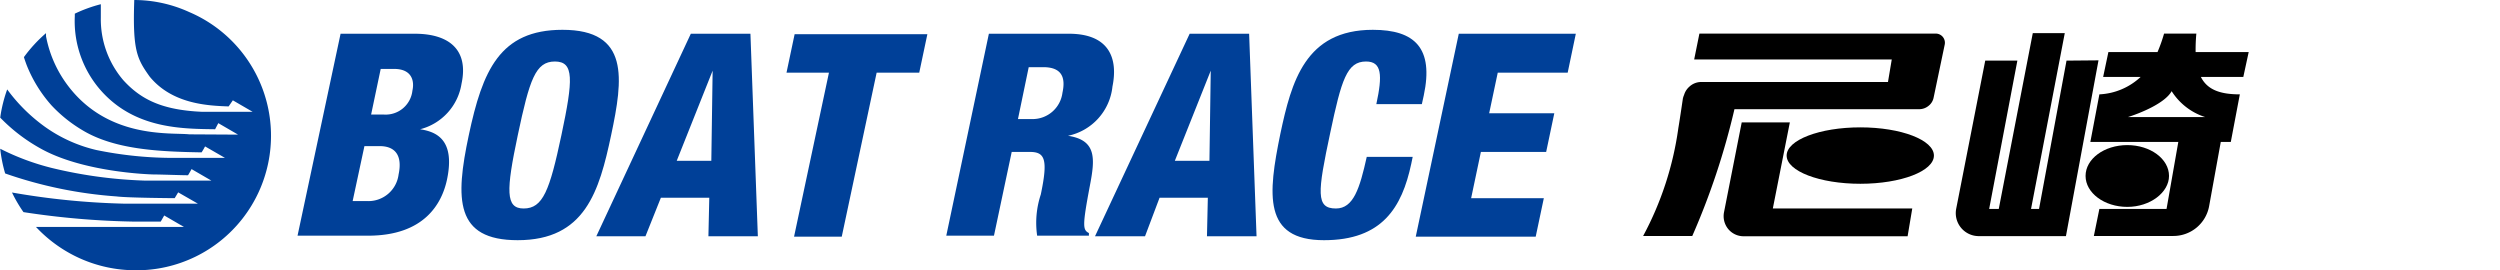
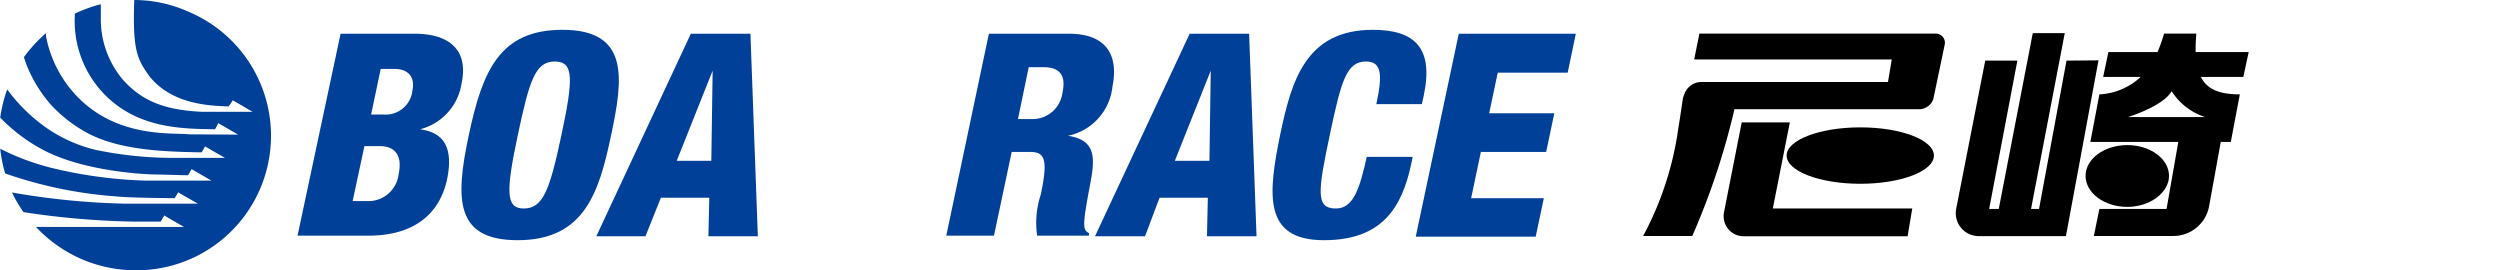
<svg xmlns="http://www.w3.org/2000/svg" width="60.65mm" height="6.55mm" viewBox="0 0 171.92 18.57">
  <defs>
    <style>.cls-1{fill:#004098;}.cls-2{fill:none;}</style>
  </defs>
  <g id="レイヤー_2" data-name="レイヤー 2">
    <g id="デザイン">
      <path d="M127.94,8.76c-2.8,0-5.07.87-5.07,1.94s2.27,1.94,5.07,1.94S133,11.77,133,10.7s-2.26-1.94-5.06-1.94Z" />
      <path d="M133.1,2.31H116.87l-.36,1.78H130.1l-.26,1.55H117a1.2,1.2,0,0,0-.83.33,1.21,1.21,0,0,0-.4.81l0-.25s-.26,1.78-.35,2.29A22,22,0,0,1,113,16.23h3.38a49.63,49.63,0,0,0,2.9-8.72H132a1,1,0,0,0,.63-.23.94.94,0,0,0,.35-.57l.76-3.63a.63.63,0,0,0-.61-.77Z" />
      <path d="M123.09,8.42h-3.31l-1.22,6.19a1.4,1.4,0,0,0,.29,1.14,1.37,1.37,0,0,0,1.06.5h11.28l.32-1.91h-9.59l1.17-5.92Z" />
      <path d="M142.12,4.17l-1.89,10.2h-.55L142,2.28H139.8l-2.34,12.09h-.66l1.94-10.2h-2.21l-2,10.2v0a1.58,1.58,0,0,0,1.55,1.87h6l2.24-12.09Z" />
      <path d="M154.66,3.58H151a11.76,11.76,0,0,1,.05-1.27h-2.22a10.71,10.71,0,0,1-.45,1.27H145l-.36,1.71h2.58a4.45,4.45,0,0,1-2.84,1.2l-.62,3.27h6.05L149,14.37h-4.62L144,16.23h5.47a2.5,2.5,0,0,0,2.46-2.06l.8-4.41h.69l.62-3.27c-1.36,0-2.24-.32-2.68-1.2h2.92l.37-1.71Zm-3,4.47h-5.31c.8-.25,2.54-.94,3-1.78a4.27,4.27,0,0,0,2.3,1.78Z" />
      <path d="M149.17,12.1c0-1.17-1.28-2.12-2.87-2.12s-2.87.95-2.87,2.12,1.29,2.13,2.87,2.13,2.87-1,2.87-2.13Z" />
      <path class="cls-1" d="M13,.83A9.16,9.16,0,0,0,9.22,0c-.12,3.48.19,4.05,1.06,5.27,1.55,1.89,4,2,5.43,2.05L16,6.9h0l1.36.79H13.88c-2.7-.12-4.18-.82-5.41-2.17A6.44,6.44,0,0,1,6.92,1.2c0-.45,0-.73,0-.91A9.68,9.68,0,0,0,5.13.94v.18A7.21,7.21,0,0,0,7.26,6.58c2.3,2.28,5.34,2.28,7.52,2.31L15,8.47h0l1.36.79L13,9.24c-1.27-.14-5.76.37-8.54-3.62A8.12,8.12,0,0,1,3.15,2.49l0-.21A9.71,9.71,0,0,0,1.63,3.93c.08.26.19.55.19.55A9.32,9.32,0,0,0,3.53,7.25a9.59,9.59,0,0,0,2.1,1.69c2.22,1.35,5.28,1.49,8.22,1.54.11-.16.24-.41.24-.41h0l1.37.79s-3.23,0-3.43,0a26.29,26.29,0,0,1-5.41-.54A10,10,0,0,1,3.06,8.71,11.63,11.63,0,0,1,.48,6.15,9.63,9.63,0,0,0,0,8.09,11.81,11.81,0,0,0,2.75,10.2C5.63,11.83,10.18,12,10.62,12s2.33.07,2.3.05c.13-.21.24-.42.24-.42h0l1.36.79-4.63,0a31.24,31.24,0,0,1-6.31-.86A16.68,16.68,0,0,1,0,10.23a9.66,9.66,0,0,0,.34,1.7A29.51,29.51,0,0,0,8,13.51c.76.1,4,.12,4,.12l.24-.4h0l1.36.78s-4.15,0-5,0a51.46,51.46,0,0,1-7.79-.77,9.54,9.54,0,0,0,.79,1.35,55.86,55.86,0,0,0,7.5.65h1.94l.24-.42h0l1.36.79H2.46a9.45,9.45,0,0,0,3,2.15,9.37,9.37,0,0,0,3.85.83A9.25,9.25,0,0,0,13,.83Z" />
      <path class="cls-1" d="M23.41,2.32h5.1c2.37,0,3.72,1.11,3.22,3.43a3.85,3.85,0,0,1-2.85,3.14v0c1,.16,2.45.61,1.85,3.46-.35,1.64-1.55,3.86-5.43,3.86H20.45Zm.83,11.51h1A2.09,2.09,0,0,0,27.4,12c.29-1.37-.29-1.95-1.3-1.95H25.05Zm1.27-5.95h.9a1.85,1.85,0,0,0,1.94-1.64c.16-.72-.07-1.5-1.26-1.5h-.92Z" />
      <path class="cls-1" d="M35.59,16.52c-4.31,0-4.3-2.81-3.36-7.23s2.12-7.24,6.44-7.24c4.64,0,4.17,3.37,3.35,7.24S40.23,16.52,35.59,16.52ZM36,14.34c1.33,0,1.79-1.23,2.6-5.05s.88-5.06-.45-5.06-1.74,1.23-2.55,5.06S34.75,14.34,36,14.34Z" />
      <path class="cls-1" d="M47.5,2.32h4.1l.51,13.93h-3.4l.06-2.65H45.44l-1.06,2.65H41ZM49,4.86h0l-2.47,6.2h2.38Z" />
-       <path class="cls-1" d="M57,5H54.08l.56-2.65h9.13L63.21,5H60.28l-2.4,11.28H54.6Z" />
      <path class="cls-1" d="M68,2.32h5.5c2.8,0,3.39,1.72,3,3.63a3.87,3.87,0,0,1-3.06,3.39v0c2,.3,1.86,1.6,1.5,3.47-.52,2.76-.48,3-.06,3.22l0,.18H71.32a6.19,6.19,0,0,1,.25-2.83c.51-2.42.29-2.93-.75-2.93H69.57l-1.22,5.76H65.07Zm2,5.87h1a2.07,2.07,0,0,0,2.06-1.81c.22-1,0-1.76-1.32-1.76h-1Z" />
      <path class="cls-1" d="M81.81,2.32H85.9l.51,13.93H83l.06-2.65H79.74l-1,2.65H75.3Zm1.45,2.54h0l-2.47,6.2h2.38Z" />
      <path class="cls-1" d="M94.65,7.16c.43-2,.38-2.93-.71-2.93-1.31,0-1.69,1.25-2.46,4.9-.88,4.13-1,5.21.39,5.21,1.21,0,1.64-1.39,2.12-3.55h3.16l-.1.48c-.64,3-2,5.25-6,5.25-4.2,0-3.86-3.14-3-7.33.76-3.57,1.71-7.14,6.36-7.14,2.88,0,4.2,1.25,3.5,4.52l-.13.59Z" />
      <path class="cls-1" d="M100.32,2.32h8.05L107.81,5H103l-.59,2.79h4.48l-.56,2.66h-4.49l-.67,3.18h5l-.56,2.65H97.36Z" />
      <line class="cls-2" x1="108.38" y1="1.51" x2="108.38" y2="17.25" />
      <line class="cls-2" x1="113.03" y1="1.51" x2="113.03" y2="17.25" />
      <line class="cls-2" x1="98.49" y1="2.32" x2="171.92" y2="2.32" />
      <line class="cls-2" x1="98.49" y1="16.25" x2="171.92" y2="16.25" />
    </g>
  </g>
</svg>